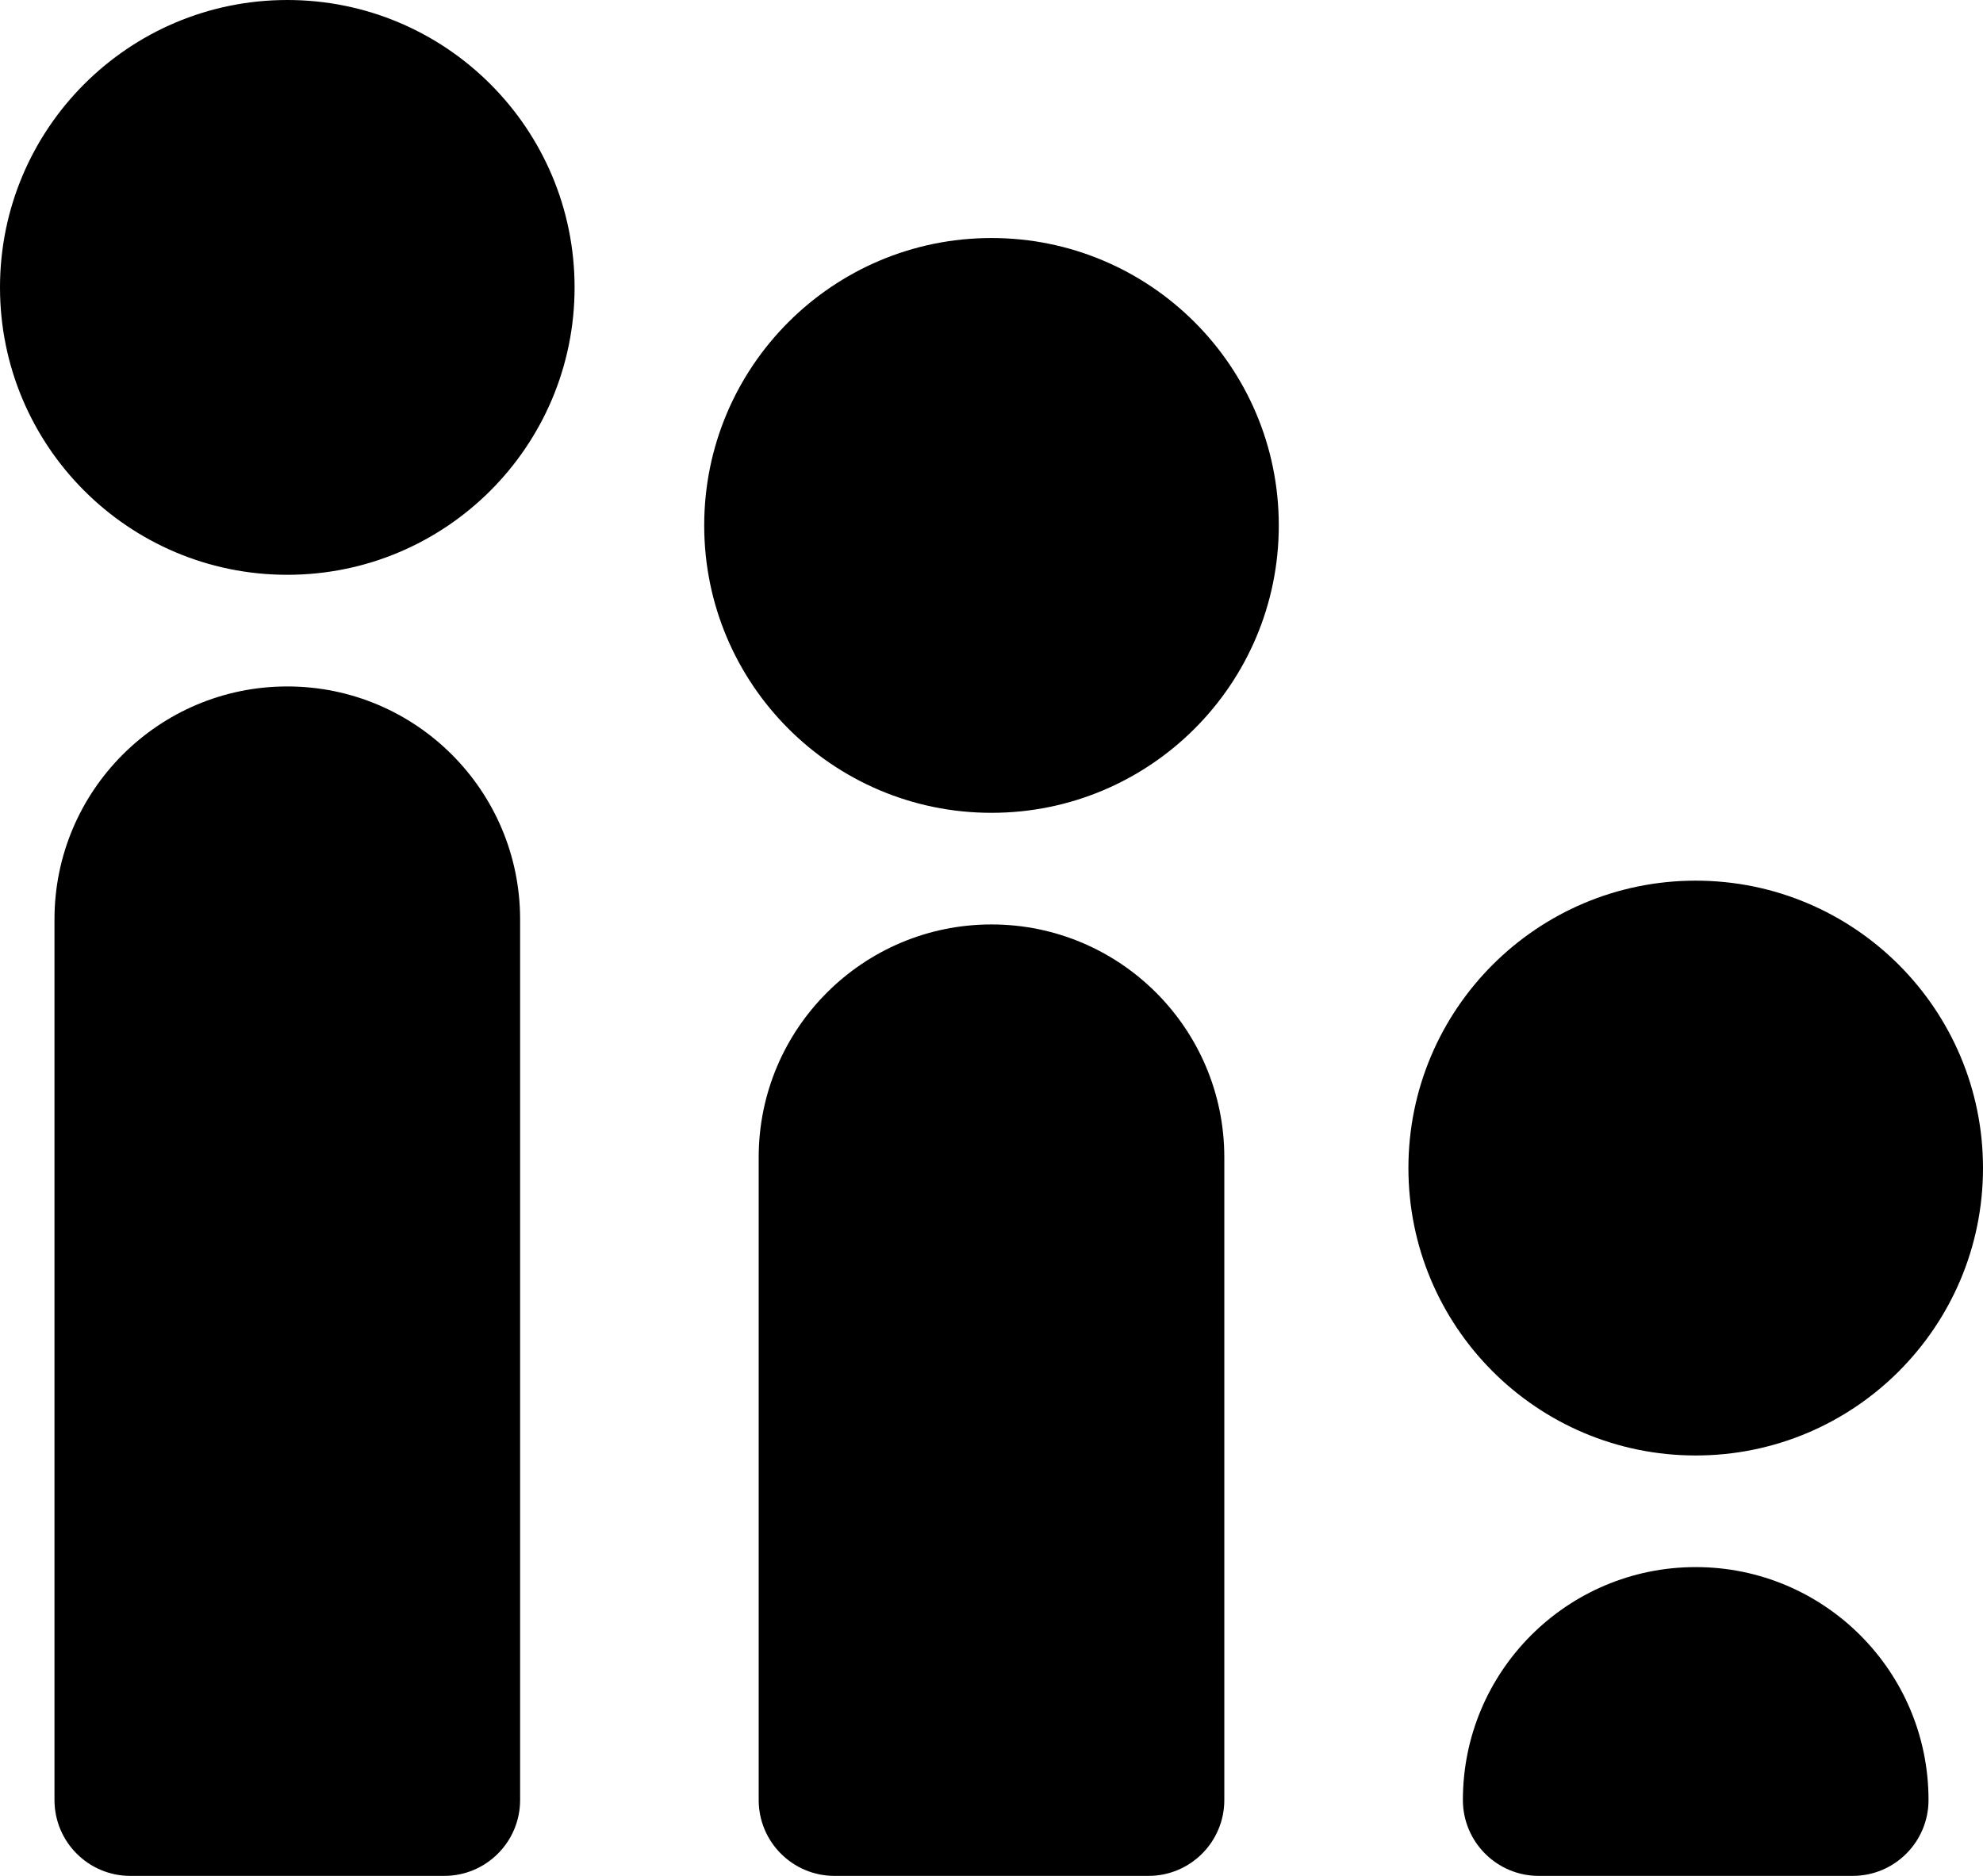
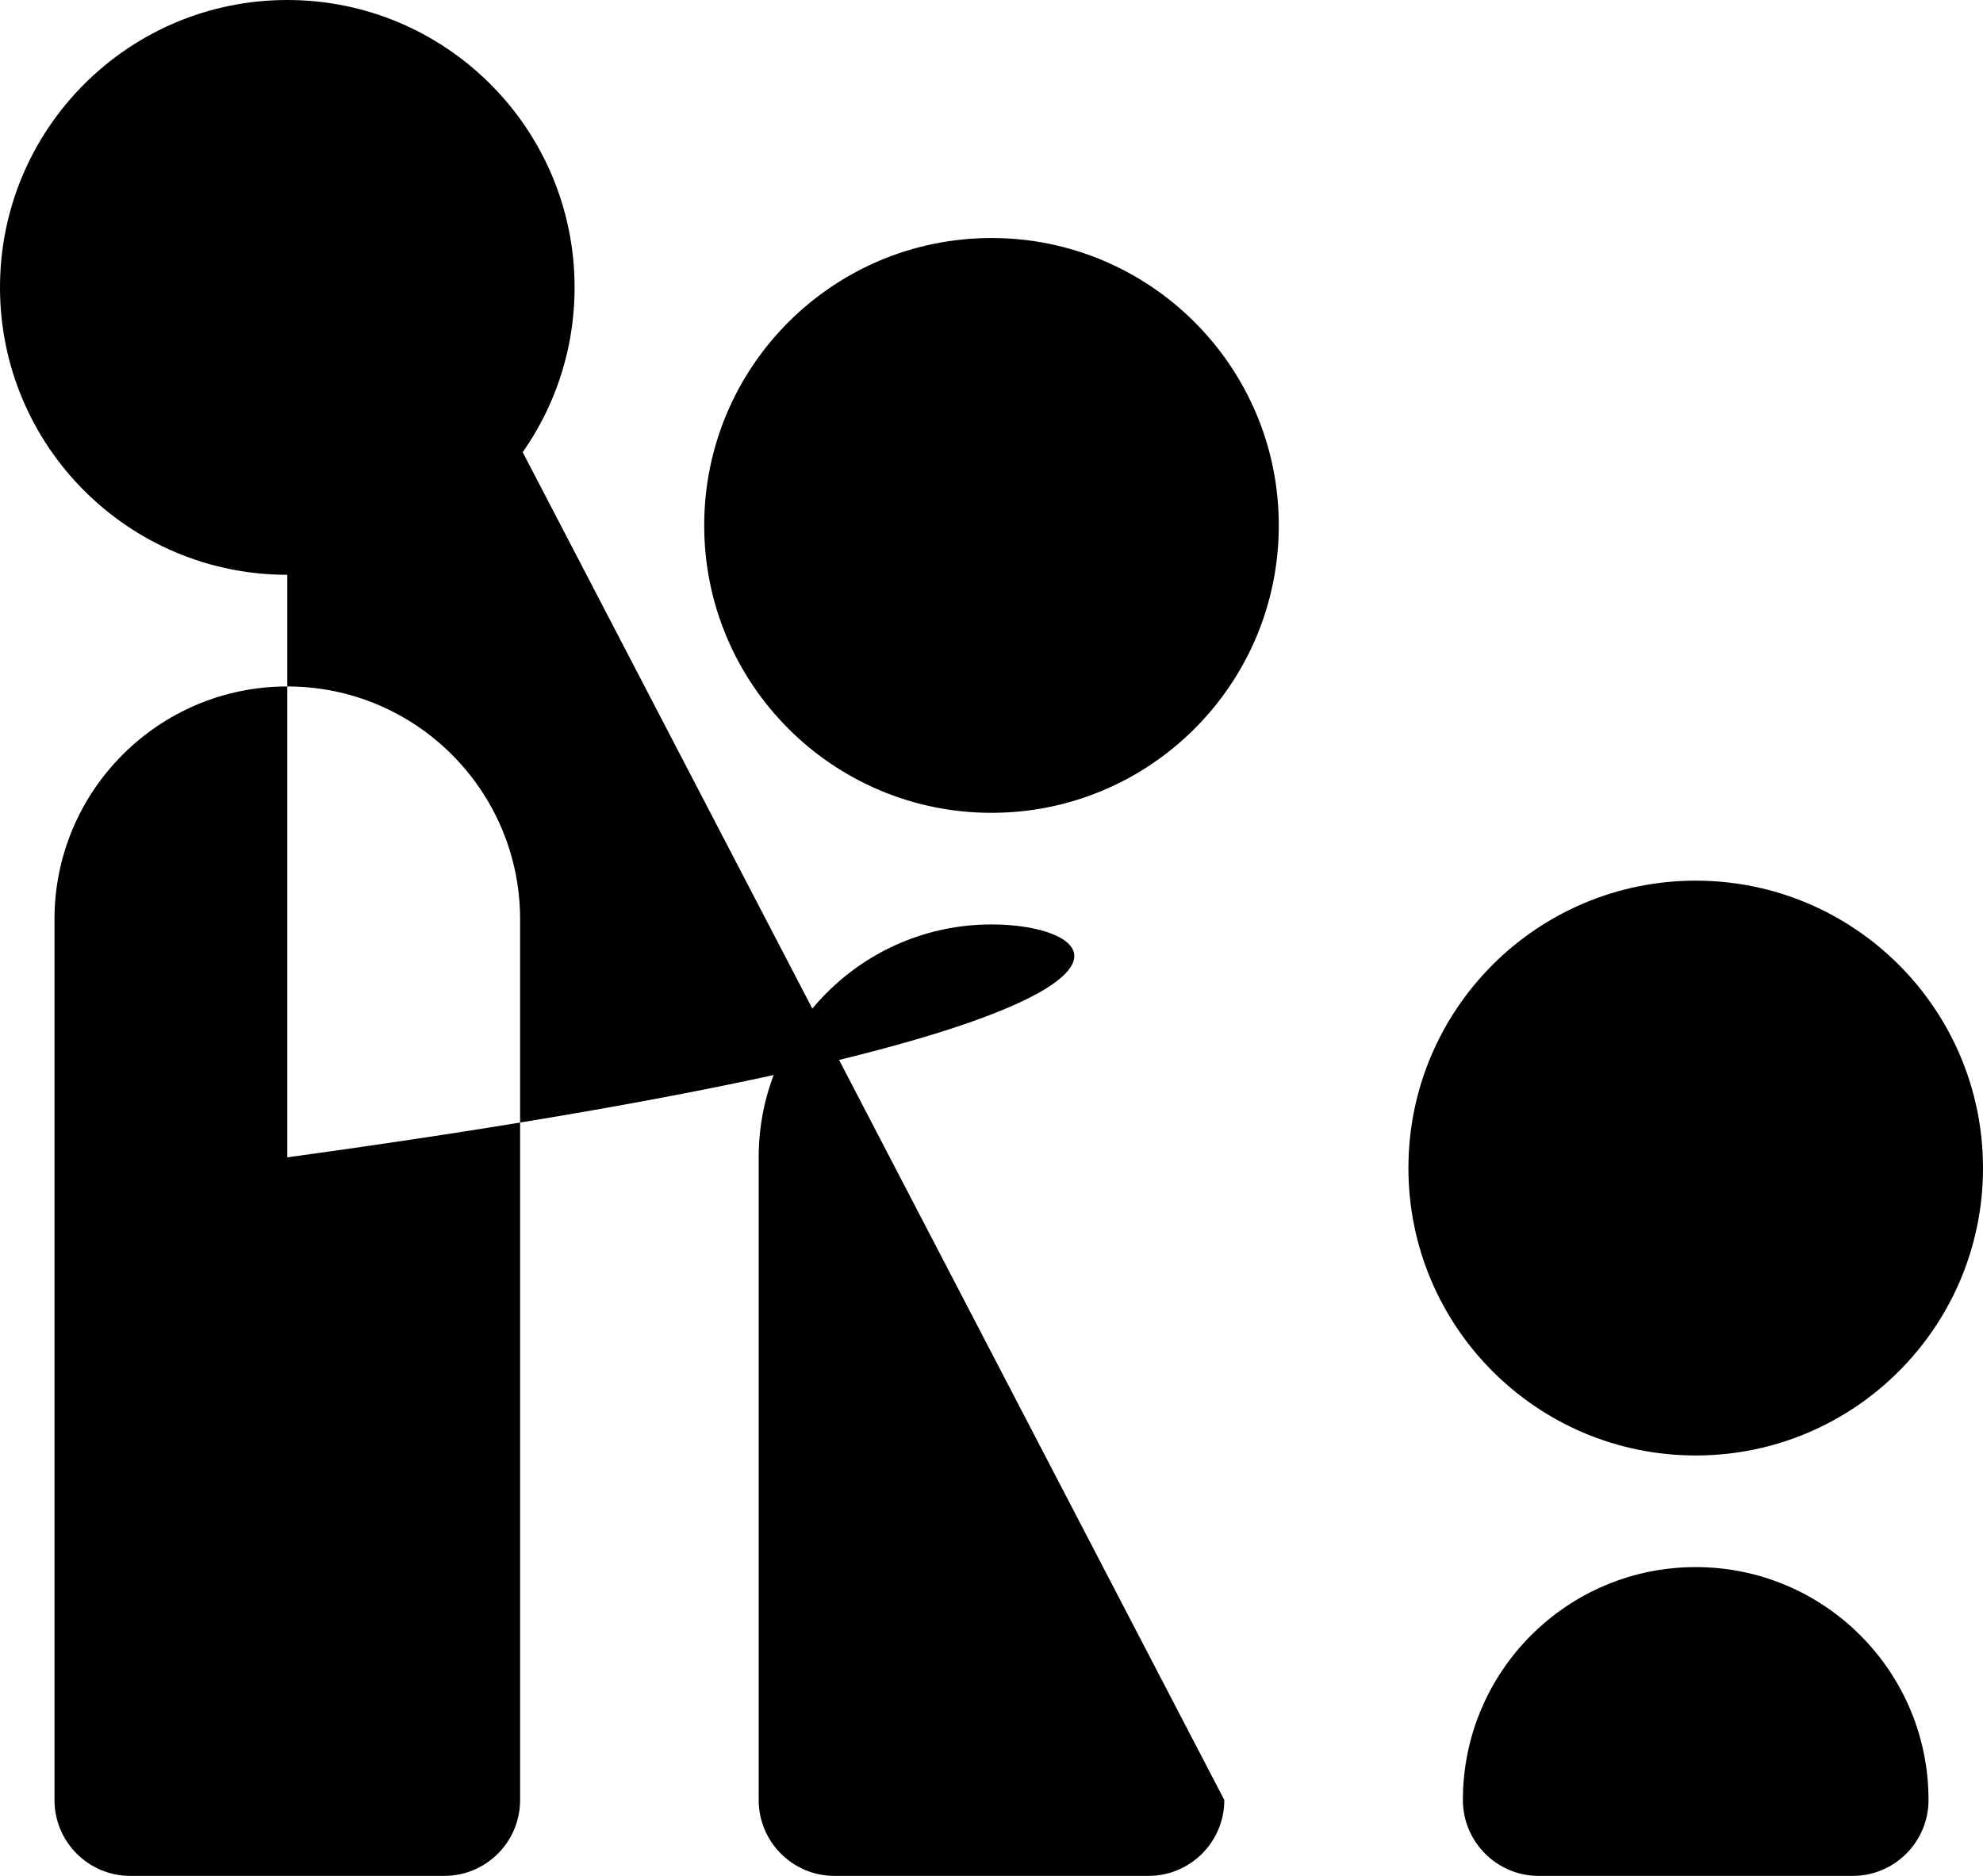
<svg xmlns="http://www.w3.org/2000/svg" width="74" height="70" viewBox="0 0 74 70" fill="none">
-   <path d="M16.578 70H4.864C3.3 70 2.033 68.732 2.033 67.168V34.306C2.033 29.506 5.923 25.615 10.721 25.615C15.52 25.615 19.409 29.506 19.409 34.306V67.168C19.409 68.732 18.142 70 16.578 70ZM10.721 0C4.8 0 0 4.802 0 10.725C0 16.648 4.8 21.449 10.721 21.449C16.642 21.449 21.442 16.648 21.442 10.725C21.442 4.802 16.642 0 10.721 0ZM45.688 67.168V43.187C45.688 38.388 41.798 34.496 37 34.496C32.202 34.496 28.312 38.388 28.312 43.187V67.168C28.312 68.732 29.579 70 31.143 70H42.857C44.421 70 45.688 68.732 45.688 67.168ZM37 8.882C31.079 8.882 26.279 13.683 26.279 19.606C26.279 25.529 31.079 30.331 37 30.331C42.921 30.331 47.721 25.529 47.721 19.606C47.721 13.683 42.921 8.882 37 8.882ZM71.967 67.168C71.967 62.368 68.077 58.477 63.279 58.477C58.48 58.477 54.591 62.368 54.591 67.168C54.591 68.732 55.858 70 57.422 70H69.136C70.7 70 71.967 68.732 71.967 67.168ZM63.279 32.862C57.358 32.862 52.558 37.664 52.558 43.587C52.558 49.51 57.358 54.312 63.279 54.312C69.2 54.312 74 49.51 74 43.587C74 37.664 69.2 32.862 63.279 32.862Z" fill="black" />
+   <path d="M16.578 70H4.864C3.3 70 2.033 68.732 2.033 67.168V34.306C2.033 29.506 5.923 25.615 10.721 25.615C15.52 25.615 19.409 29.506 19.409 34.306V67.168C19.409 68.732 18.142 70 16.578 70ZM10.721 0C4.8 0 0 4.802 0 10.725C0 16.648 4.8 21.449 10.721 21.449C16.642 21.449 21.442 16.648 21.442 10.725C21.442 4.802 16.642 0 10.721 0ZV43.187C45.688 38.388 41.798 34.496 37 34.496C32.202 34.496 28.312 38.388 28.312 43.187V67.168C28.312 68.732 29.579 70 31.143 70H42.857C44.421 70 45.688 68.732 45.688 67.168ZM37 8.882C31.079 8.882 26.279 13.683 26.279 19.606C26.279 25.529 31.079 30.331 37 30.331C42.921 30.331 47.721 25.529 47.721 19.606C47.721 13.683 42.921 8.882 37 8.882ZM71.967 67.168C71.967 62.368 68.077 58.477 63.279 58.477C58.48 58.477 54.591 62.368 54.591 67.168C54.591 68.732 55.858 70 57.422 70H69.136C70.7 70 71.967 68.732 71.967 67.168ZM63.279 32.862C57.358 32.862 52.558 37.664 52.558 43.587C52.558 49.51 57.358 54.312 63.279 54.312C69.2 54.312 74 49.51 74 43.587C74 37.664 69.2 32.862 63.279 32.862Z" fill="black" />
</svg>